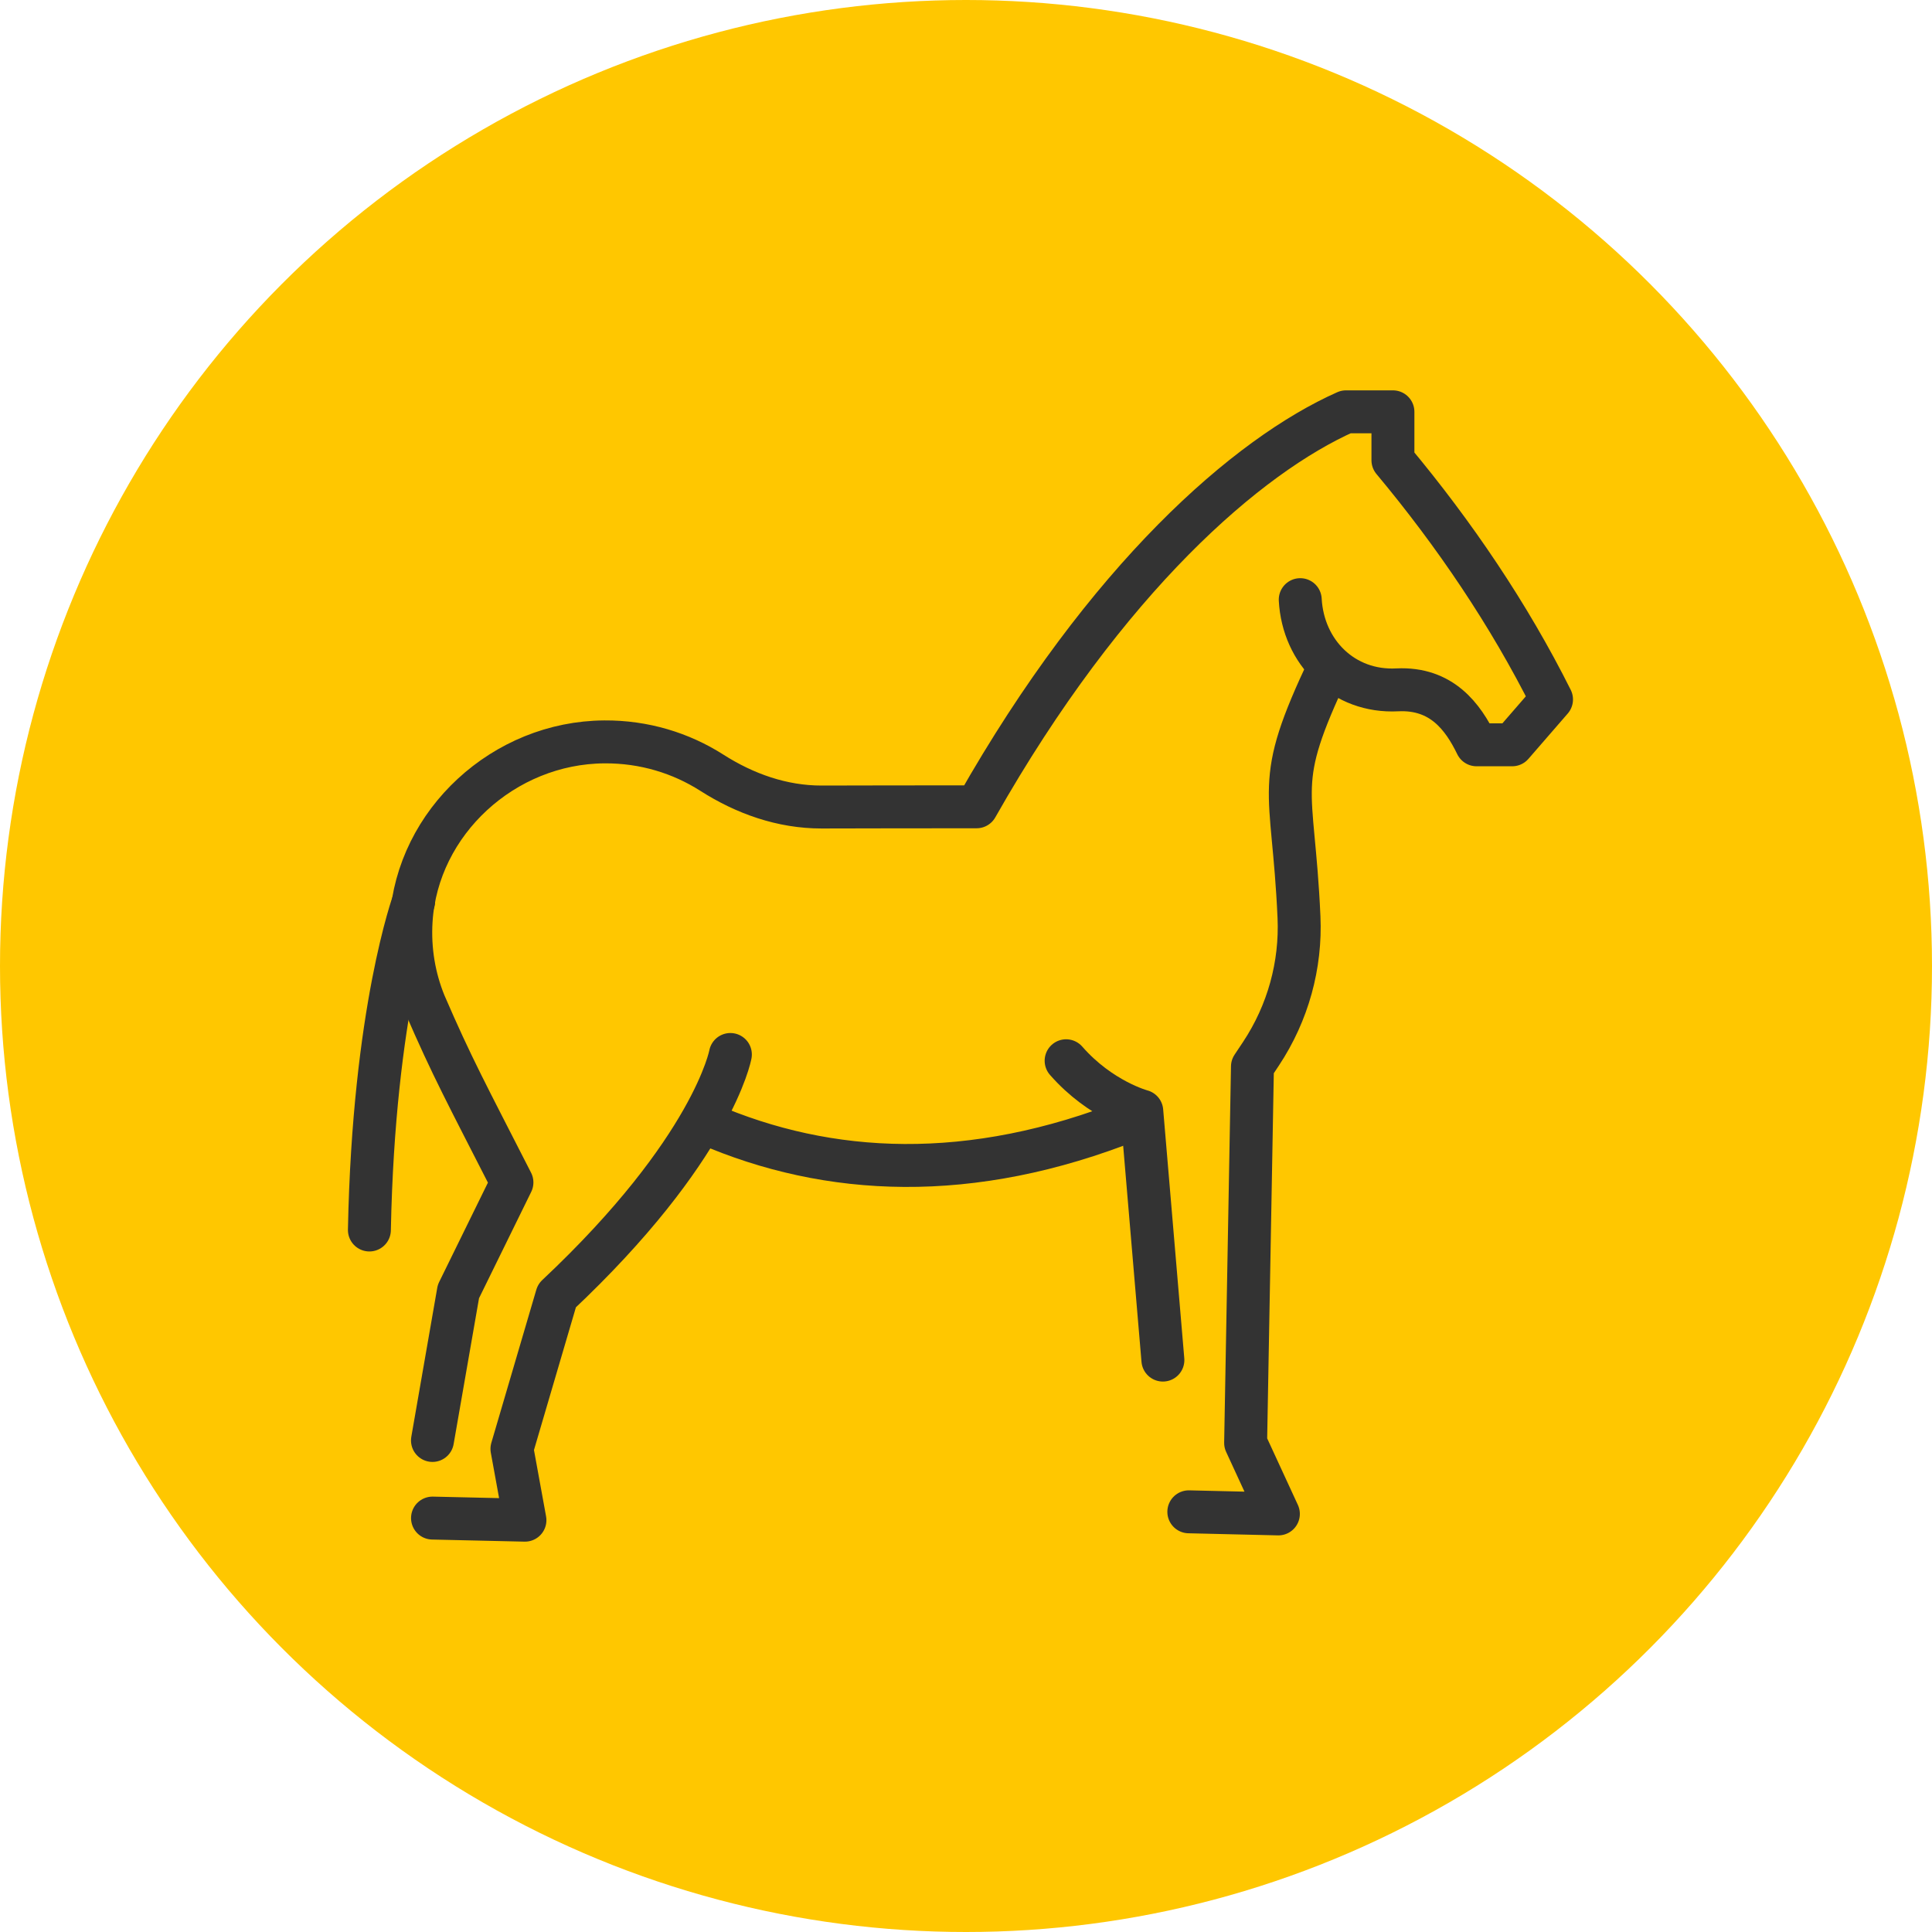
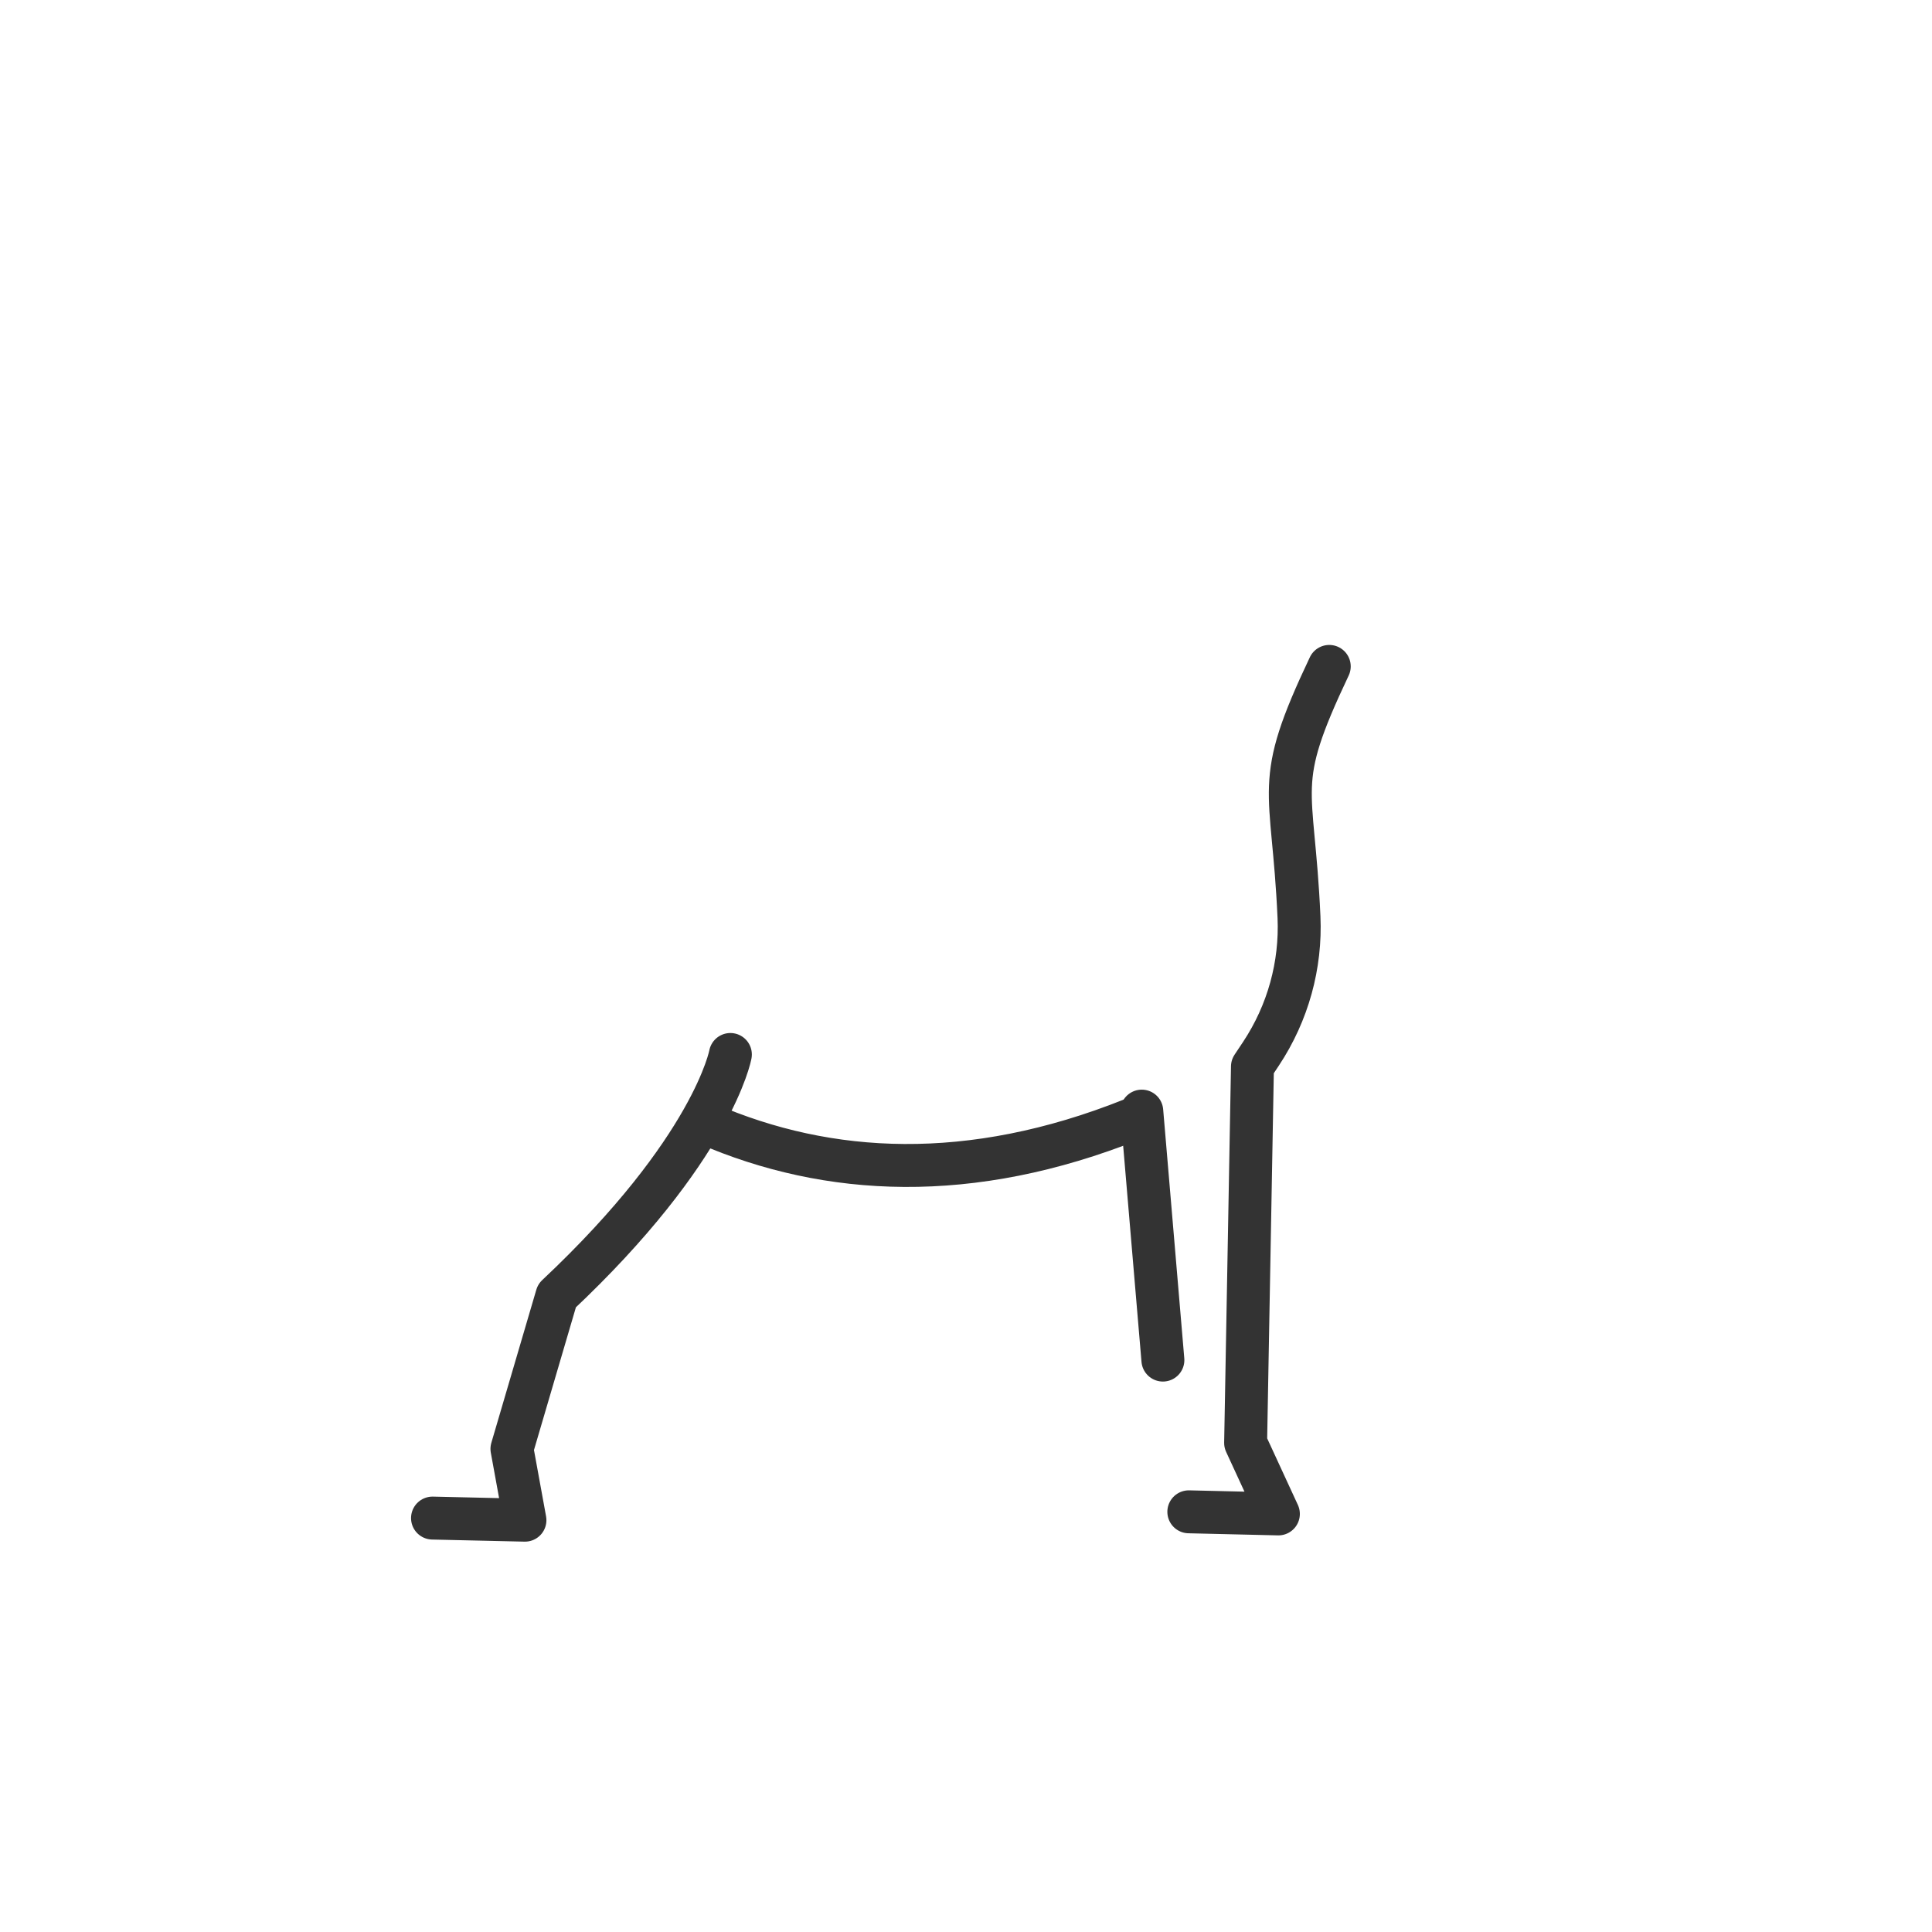
<svg xmlns="http://www.w3.org/2000/svg" width="45" height="45" viewBox="0 0 45 45" fill="none">
-   <circle cx="22.5" cy="22.5" r="22.5" fill="#FFC700" />
  <path d="M16.463 26.173C19.293 27.399 22.604 27.574 26.361 26.075" stroke="#333333" stroke-linecap="round" stroke-linejoin="round" />
  <path d="M27.69 35.213L29.776 35.262L29.013 33.608L29.172 24.842L29.371 24.543C30.003 23.589 30.305 22.476 30.256 21.363C30.117 18.23 29.629 18.33 30.961 15.522" stroke="#333333" stroke-linecap="round" stroke-linejoin="round" />
-   <path d="M27.086 31.679L26.594 25.88C26.594 25.88 25.638 25.628 24.832 24.707" stroke="#333333" stroke-linecap="round" stroke-linejoin="round" />
-   <path d="M10.073 33.551L10.677 30.082L11.924 27.541C10.877 25.489 10.528 24.853 9.889 23.373C9.648 22.781 9.533 22.126 9.576 21.44C9.722 19.148 11.734 17.293 14.079 17.28C15.002 17.274 15.861 17.539 16.58 17.998C17.349 18.489 18.218 18.798 19.136 18.797C19.874 18.796 21.002 18.792 22.747 18.792C25.776 13.451 29.065 10.608 31.351 9.592H32.444V10.72C33.87 12.427 35.147 14.311 36.138 16.292L35.222 17.348H34.392C34.077 16.699 33.581 16.018 32.547 16.068C31.295 16.134 30.352 15.193 30.285 13.967" stroke="#333333" stroke-linecap="round" stroke-linejoin="round" />
+   <path d="M27.086 31.679L26.594 25.88" stroke="#333333" stroke-linecap="round" stroke-linejoin="round" />
  <path d="M17.012 24.561C17.012 24.561 16.613 26.759 12.972 30.18L11.924 33.747L12.227 35.408L10.074 35.359" stroke="#333333" stroke-linecap="round" stroke-linejoin="round" />
-   <path d="M9.635 20.994C9.635 20.994 8.704 23.534 8.604 28.649" stroke="#333333" stroke-linecap="round" stroke-linejoin="round" />
</svg>